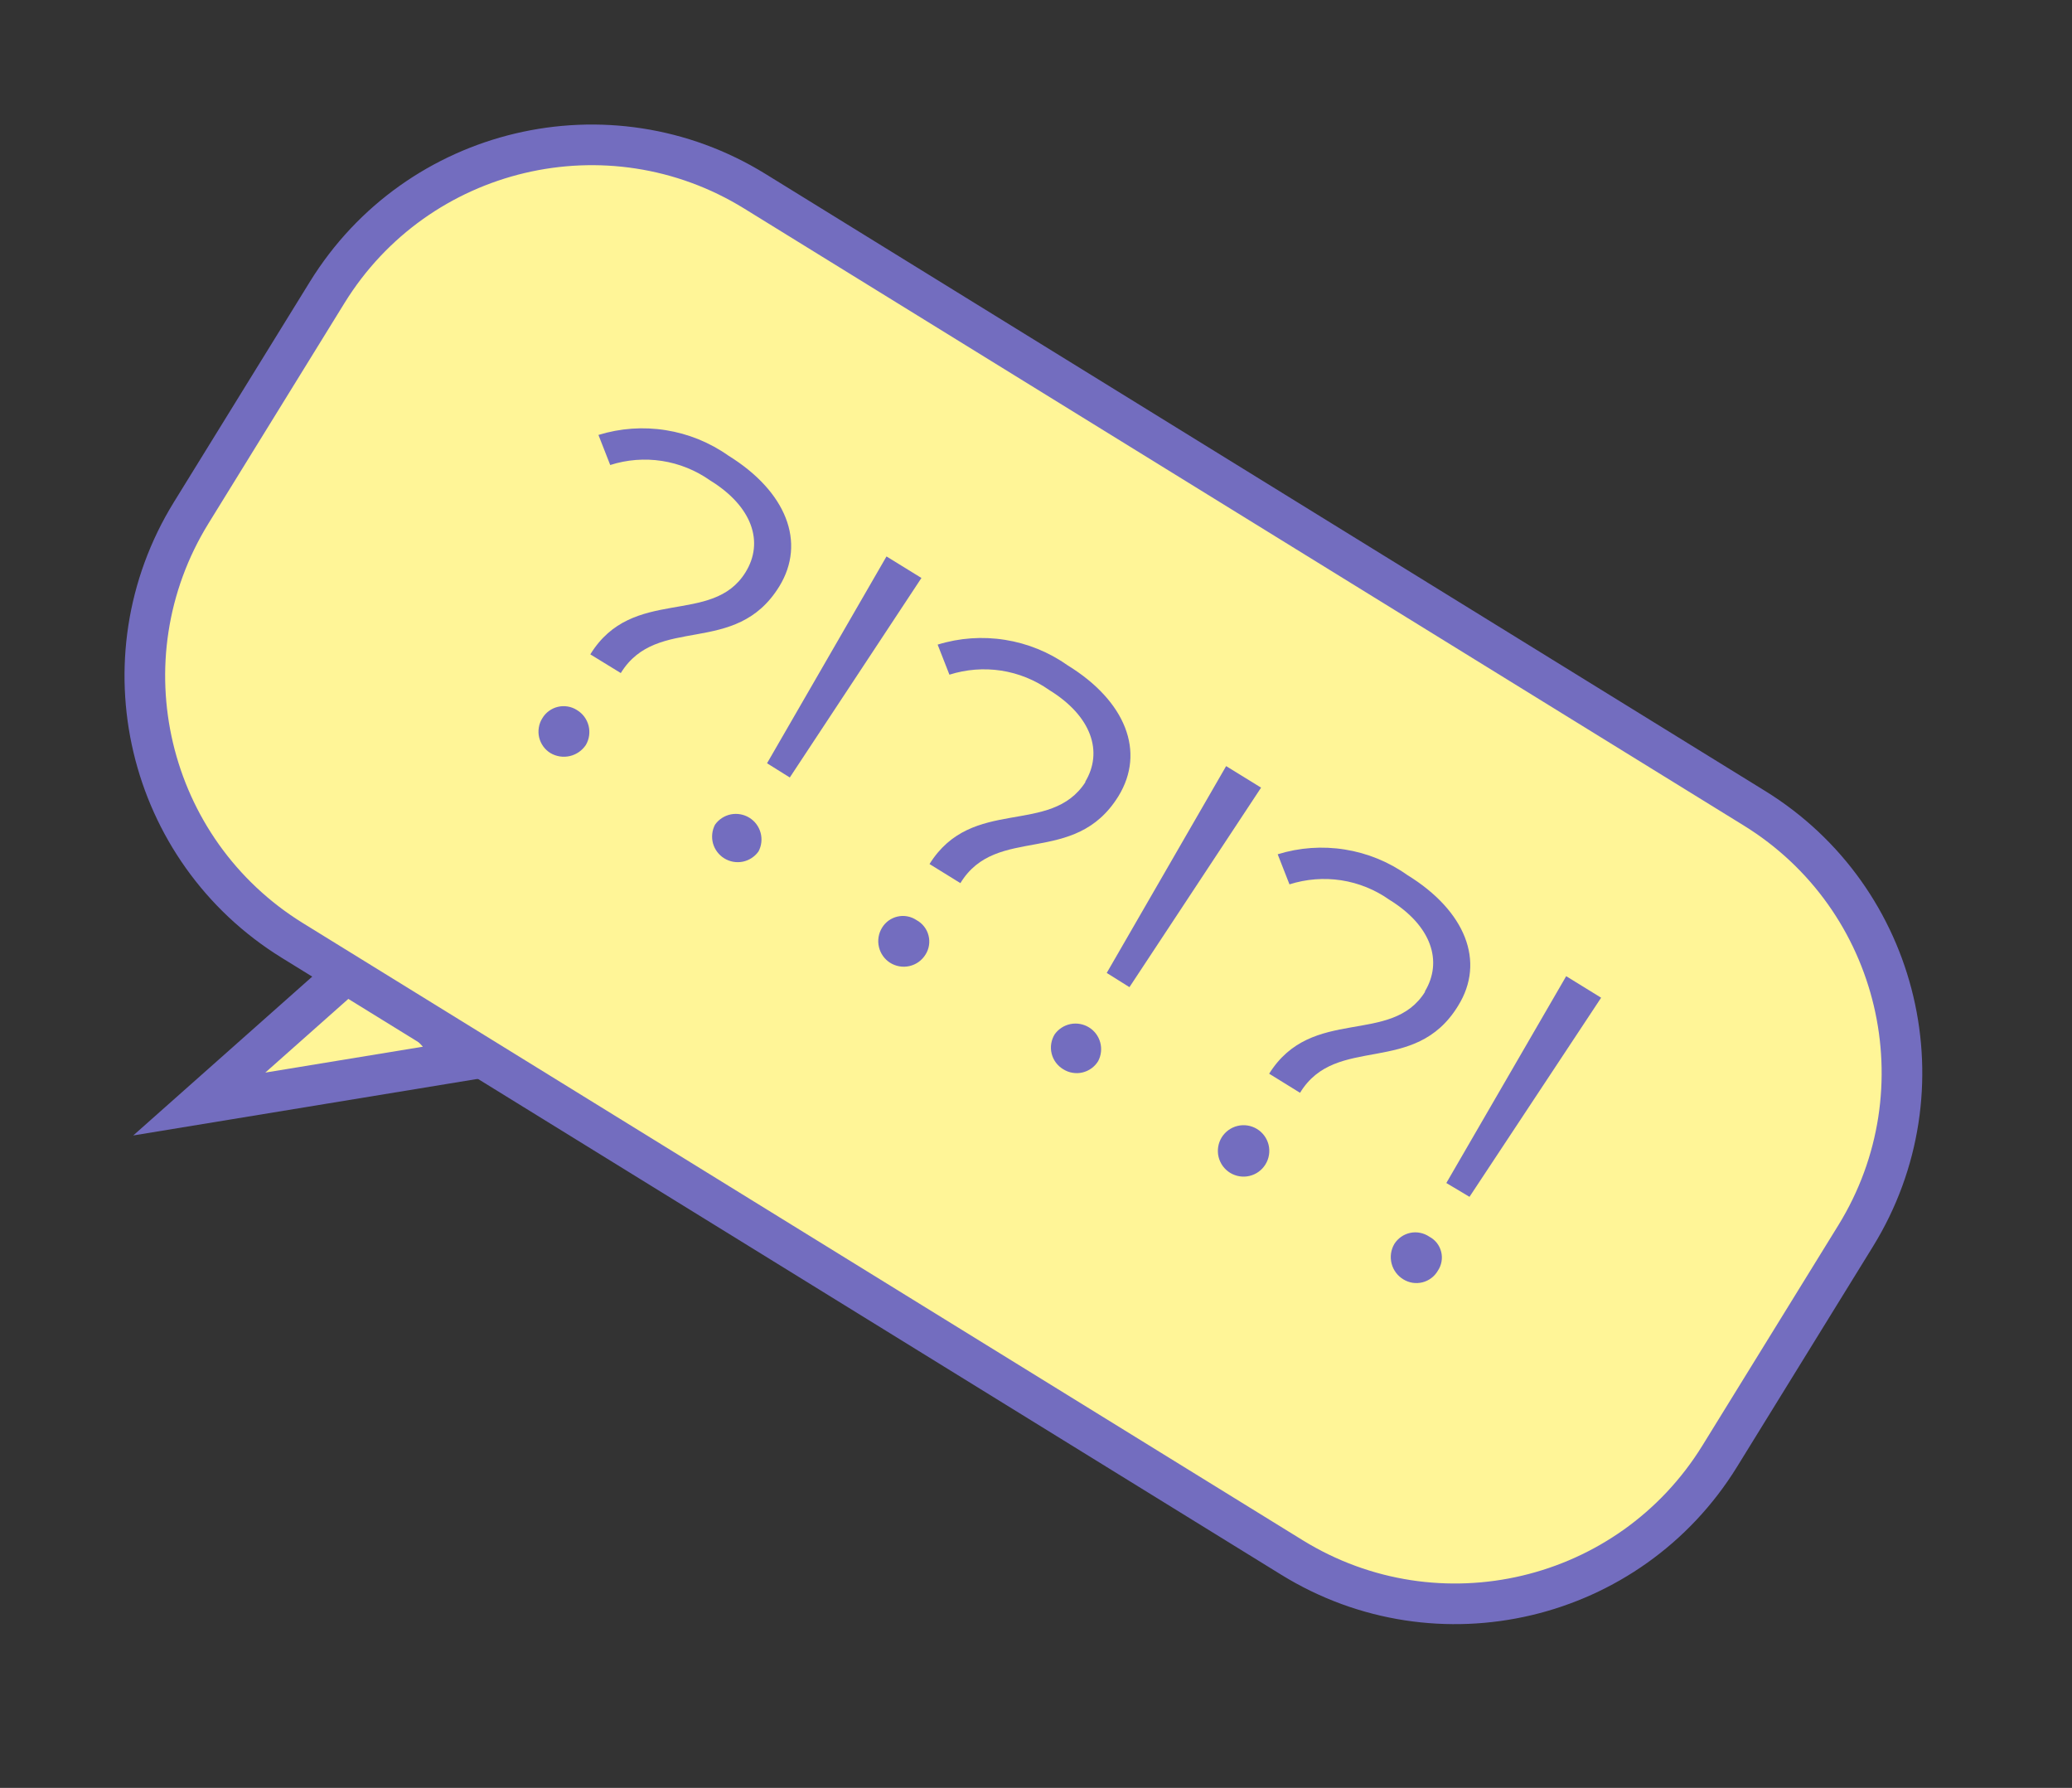
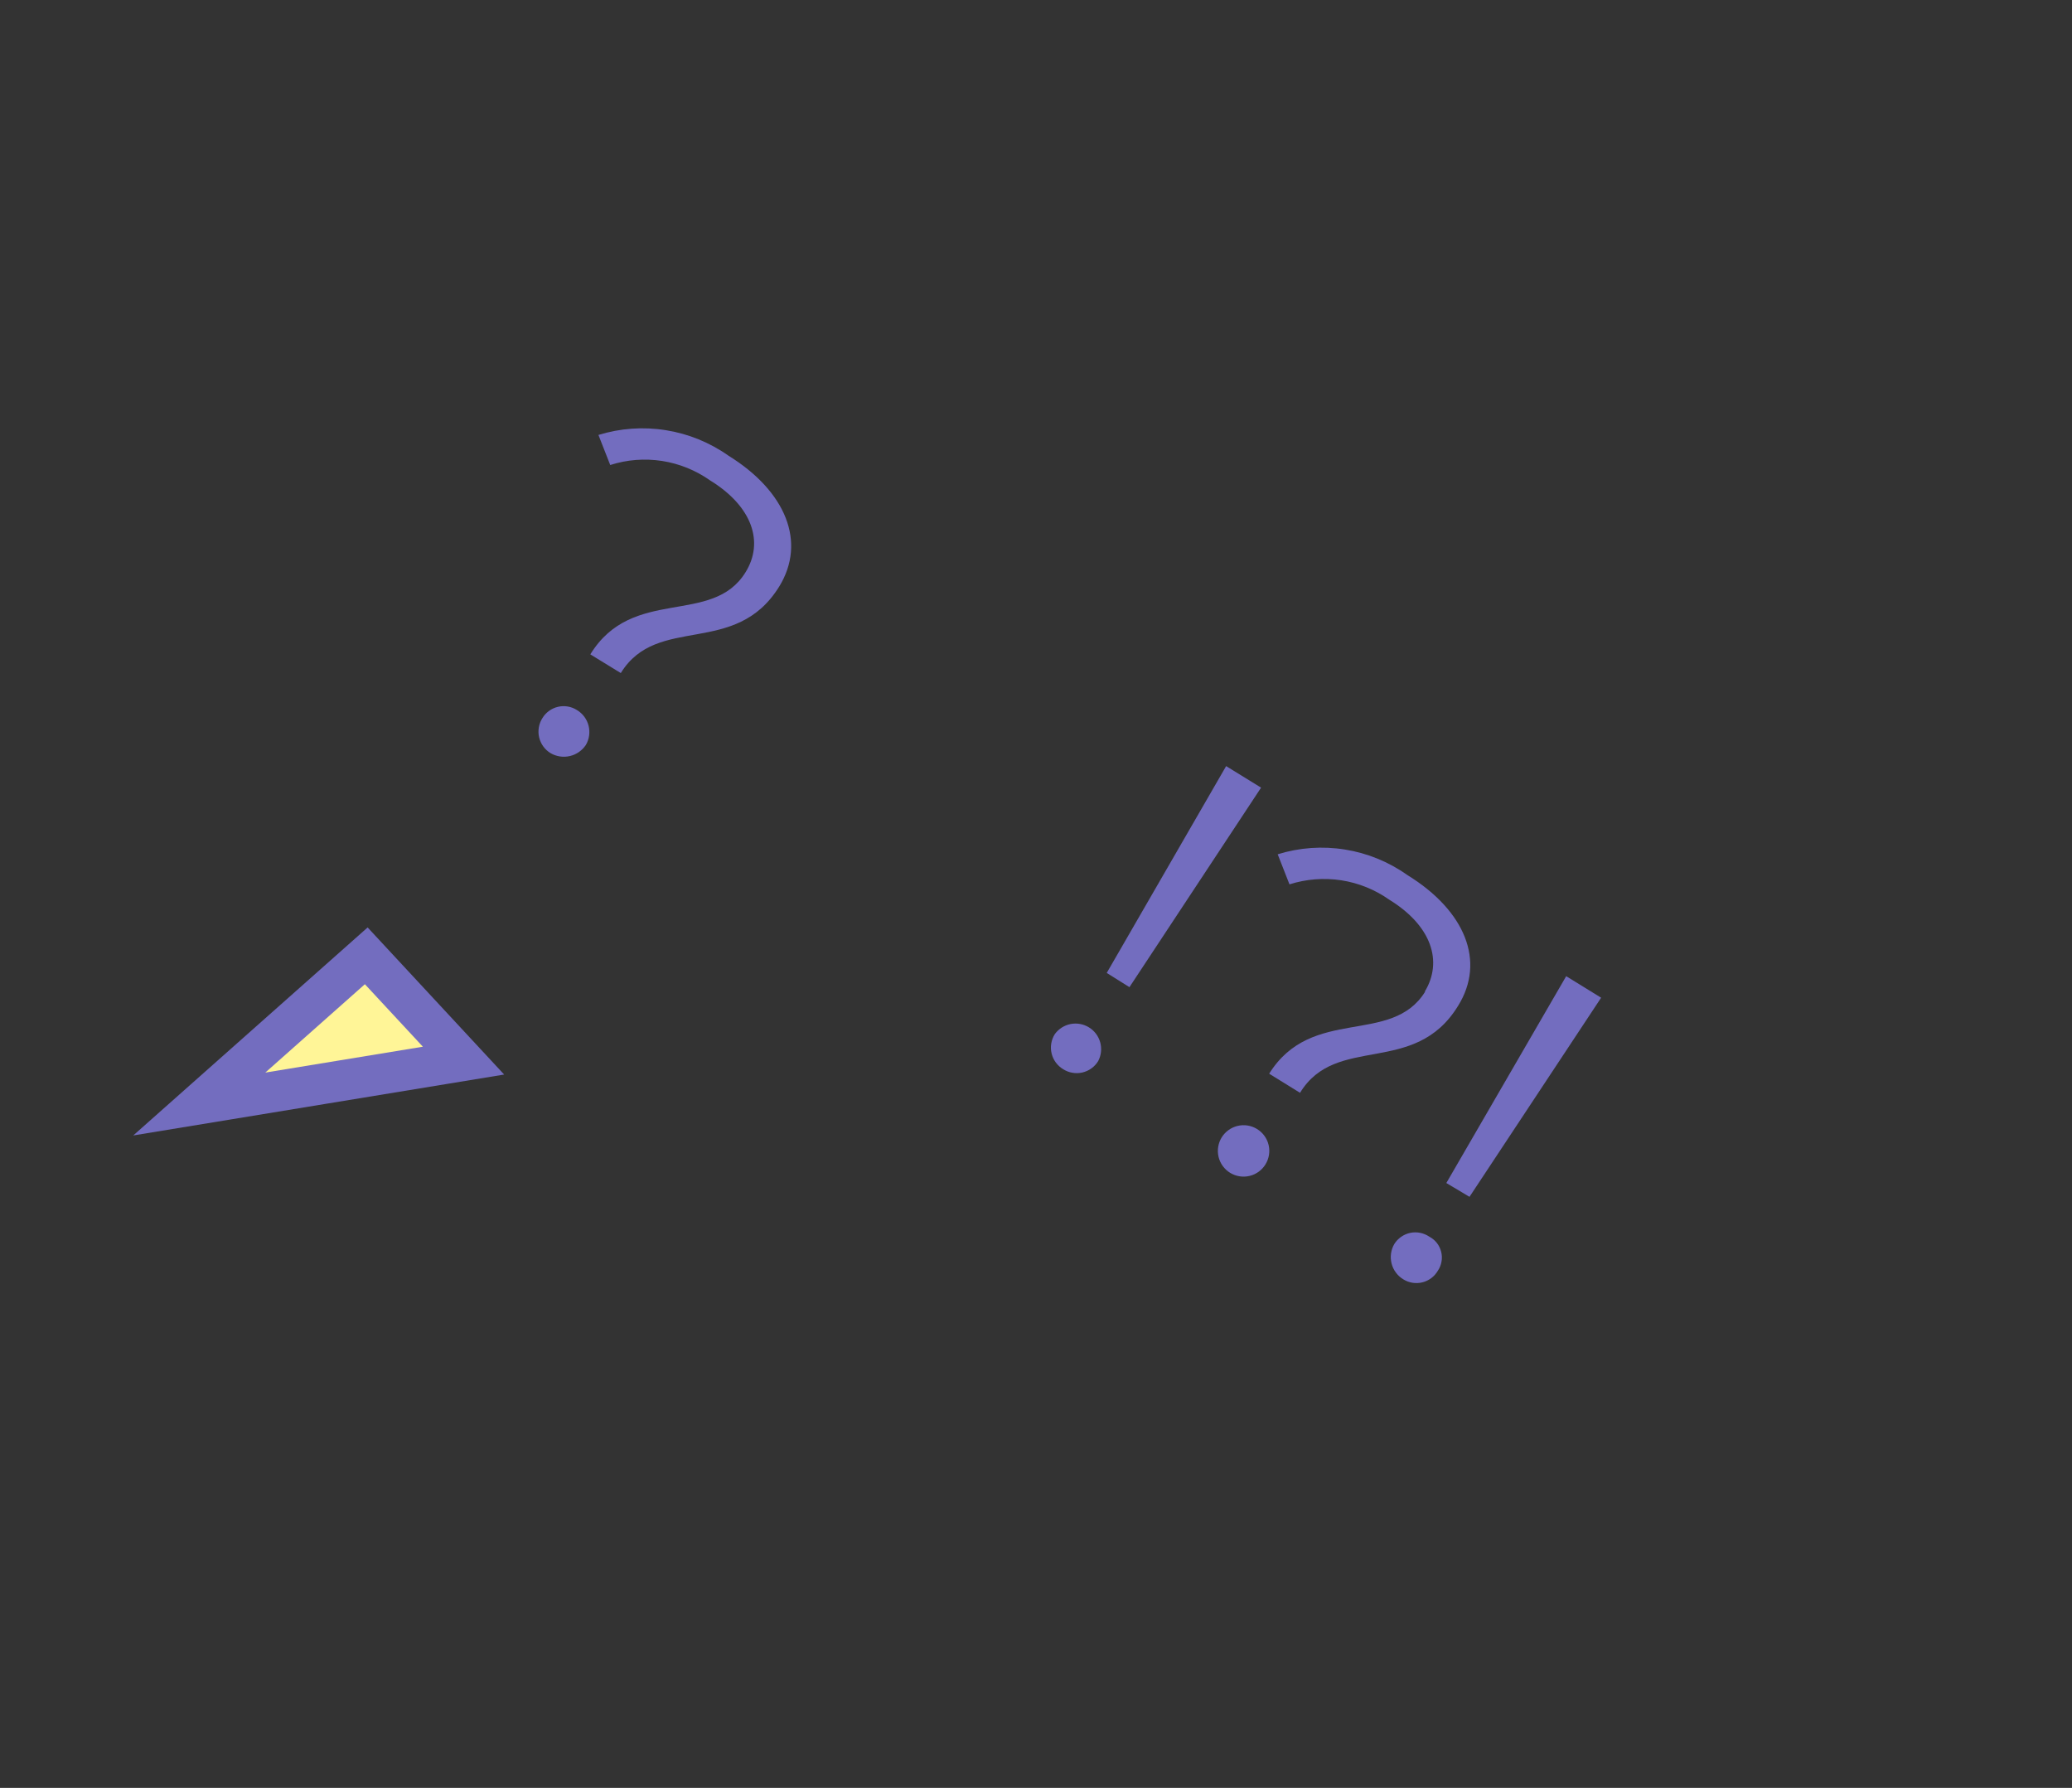
<svg xmlns="http://www.w3.org/2000/svg" width="51" height="44" viewBox="0 0 51 44" fill="none">
  <rect x="0" y="0" width="51" height="44" fill="#333333" stroke="none" />
  <path d="M9.015 23.523L11.409 26.102L4.905 27.17L9.015 23.523Z" fill="#FFF597" stroke="#736DBF" />
-   <path d="M18.579 4.706L43.181 19.889C46.777 22.107 47.893 26.821 45.674 30.416L42.329 35.837C40.11 39.432 35.396 40.548 31.801 38.33L7.199 23.147C3.603 20.928 2.487 16.215 4.706 12.619L8.052 7.198C10.27 3.603 14.984 2.487 18.579 4.706Z" fill="#FFF597" stroke="#736DBF" />
  <path d="M13.35 17.674C13.392 17.604 13.447 17.544 13.513 17.496C13.579 17.448 13.654 17.413 13.733 17.395C13.812 17.376 13.894 17.374 13.974 17.387C14.055 17.401 14.131 17.43 14.2 17.474C14.343 17.559 14.446 17.698 14.487 17.859C14.528 18.02 14.504 18.191 14.42 18.334C14.328 18.472 14.186 18.57 14.025 18.607C13.863 18.644 13.693 18.618 13.55 18.534C13.48 18.491 13.419 18.435 13.371 18.368C13.323 18.301 13.289 18.226 13.27 18.146C13.251 18.066 13.249 17.983 13.263 17.902C13.276 17.821 13.306 17.743 13.35 17.674ZM18.35 14.084C18.81 13.344 18.52 12.464 17.48 11.824C17.127 11.575 16.721 11.41 16.295 11.344C15.868 11.278 15.431 11.312 15.02 11.444L14.73 10.704C15.267 10.538 15.834 10.498 16.389 10.587C16.944 10.675 17.471 10.89 17.93 11.214C19.35 12.094 19.85 13.344 19.18 14.434C18.1 16.184 16.18 15.104 15.28 16.564L14.53 16.104C15.57 14.414 17.53 15.414 18.35 14.084Z" fill="#736DBF" />
-   <path d="M17.6 20.294C17.693 20.164 17.832 20.074 17.988 20.042C18.145 20.011 18.308 20.04 18.444 20.124C18.58 20.207 18.679 20.34 18.721 20.494C18.763 20.648 18.745 20.813 18.67 20.954C18.577 21.084 18.439 21.174 18.282 21.206C18.125 21.237 17.963 21.208 17.827 21.124C17.691 21.04 17.592 20.908 17.549 20.754C17.508 20.6 17.526 20.435 17.6 20.294ZM21.82 13.694L22.68 14.224L19.44 19.134L18.88 18.784L21.82 13.694Z" fill="#736DBF" />
-   <path d="M21.709 22.834C21.751 22.764 21.807 22.703 21.873 22.655C21.939 22.608 22.014 22.574 22.094 22.556C22.173 22.538 22.255 22.537 22.335 22.552C22.416 22.567 22.492 22.599 22.559 22.644C22.632 22.683 22.695 22.737 22.746 22.802C22.797 22.867 22.834 22.941 22.854 23.021C22.875 23.101 22.879 23.184 22.866 23.265C22.853 23.347 22.824 23.424 22.779 23.494C22.736 23.564 22.678 23.625 22.611 23.674C22.543 23.722 22.467 23.756 22.386 23.775C22.305 23.793 22.221 23.796 22.14 23.782C22.058 23.768 21.98 23.738 21.909 23.694C21.77 23.605 21.671 23.466 21.634 23.305C21.596 23.144 21.623 22.975 21.709 22.834ZM26.709 19.244C27.159 18.504 26.869 17.624 25.829 16.984C25.477 16.735 25.071 16.57 24.644 16.504C24.217 16.439 23.781 16.473 23.369 16.604L23.079 15.864C23.616 15.698 24.184 15.658 24.739 15.747C25.294 15.835 25.821 16.05 26.279 16.374C27.709 17.254 28.199 18.504 27.529 19.594C26.449 21.344 24.529 20.274 23.639 21.734L22.879 21.264C23.929 19.584 25.859 20.584 26.719 19.244H26.709Z" fill="#736DBF" />
  <path d="M25.96 25.454C26.053 25.324 26.192 25.234 26.349 25.202C26.505 25.171 26.668 25.2 26.804 25.284C26.94 25.367 27.039 25.5 27.081 25.654C27.123 25.808 27.105 25.973 27.03 26.114C26.988 26.184 26.931 26.245 26.864 26.293C26.798 26.341 26.722 26.375 26.642 26.394C26.562 26.413 26.479 26.415 26.398 26.401C26.317 26.388 26.24 26.358 26.17 26.314C26.1 26.272 26.038 26.216 25.989 26.15C25.94 26.084 25.904 26.008 25.885 25.928C25.865 25.848 25.862 25.765 25.875 25.683C25.888 25.602 25.917 25.524 25.96 25.454ZM30.18 18.854L31.04 19.384L27.8 24.294L27.241 23.944L30.18 18.854Z" fill="#736DBF" />
  <path d="M30.069 27.994C30.157 27.851 30.298 27.748 30.461 27.709C30.624 27.669 30.796 27.697 30.939 27.784C31.083 27.872 31.185 28.012 31.225 28.175C31.264 28.339 31.237 28.511 31.149 28.654C31.062 28.797 30.921 28.9 30.758 28.939C30.595 28.979 30.423 28.951 30.279 28.864C30.136 28.776 30.034 28.636 29.994 28.473C29.955 28.309 29.982 28.137 30.069 27.994ZM35.069 24.404C35.519 23.664 35.239 22.784 34.199 22.144C33.847 21.895 33.441 21.73 33.014 21.664C32.587 21.599 32.151 21.633 31.739 21.764L31.449 21.024C31.985 20.858 32.551 20.818 33.104 20.907C33.657 20.995 34.182 21.21 34.639 21.534C36.069 22.414 36.569 23.664 35.889 24.754C34.819 26.504 32.889 25.434 31.999 26.894L31.239 26.424C32.289 24.744 34.249 25.744 35.079 24.404H35.069Z" fill="#736DBF" />
  <path d="M34.32 30.614C34.364 30.544 34.421 30.485 34.488 30.438C34.555 30.391 34.631 30.358 34.712 30.341C34.792 30.324 34.875 30.324 34.955 30.34C35.036 30.356 35.112 30.388 35.18 30.434C35.252 30.472 35.316 30.525 35.367 30.589C35.417 30.653 35.453 30.727 35.473 30.807C35.493 30.886 35.496 30.969 35.481 31.049C35.467 31.13 35.436 31.206 35.39 31.274C35.349 31.345 35.294 31.406 35.229 31.455C35.163 31.504 35.089 31.539 35.009 31.559C34.93 31.578 34.848 31.582 34.767 31.569C34.687 31.556 34.609 31.527 34.54 31.484C34.397 31.397 34.293 31.257 34.252 31.094C34.211 30.931 34.235 30.759 34.32 30.614ZM38.55 24.024L39.41 24.554L36.17 29.454L35.6 29.114L38.55 24.024Z" fill="#736DBF" />
</svg>